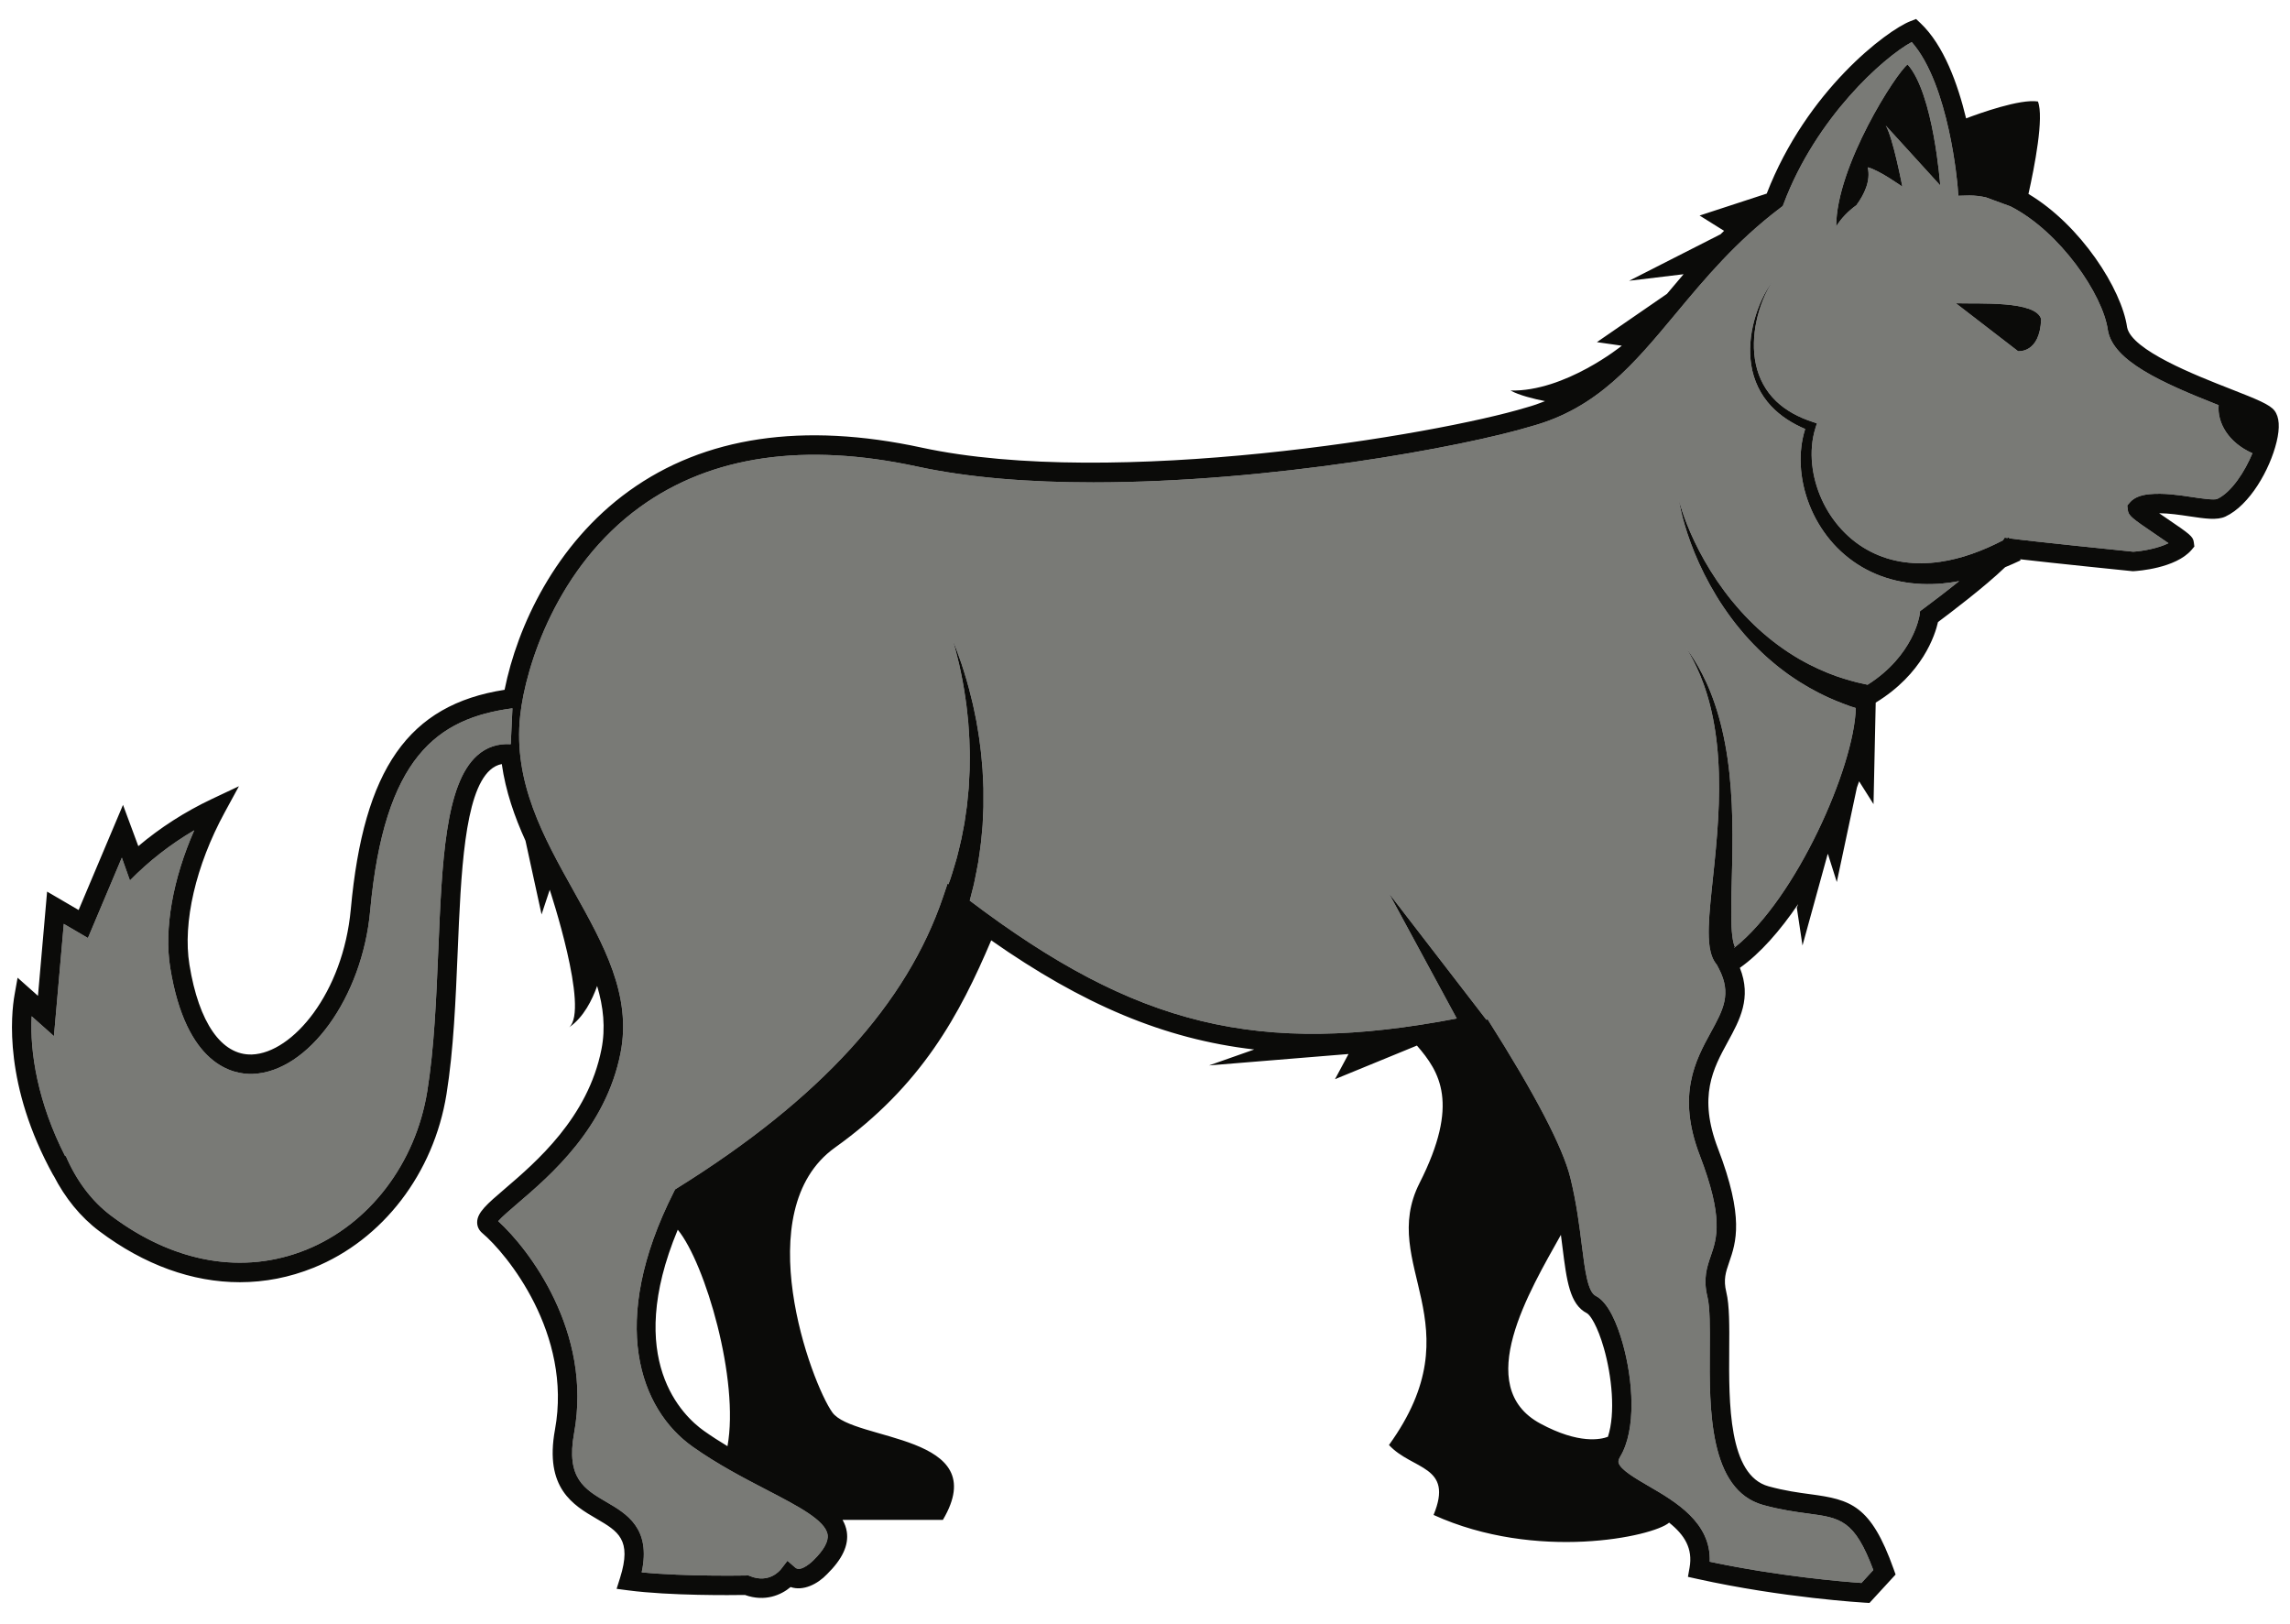
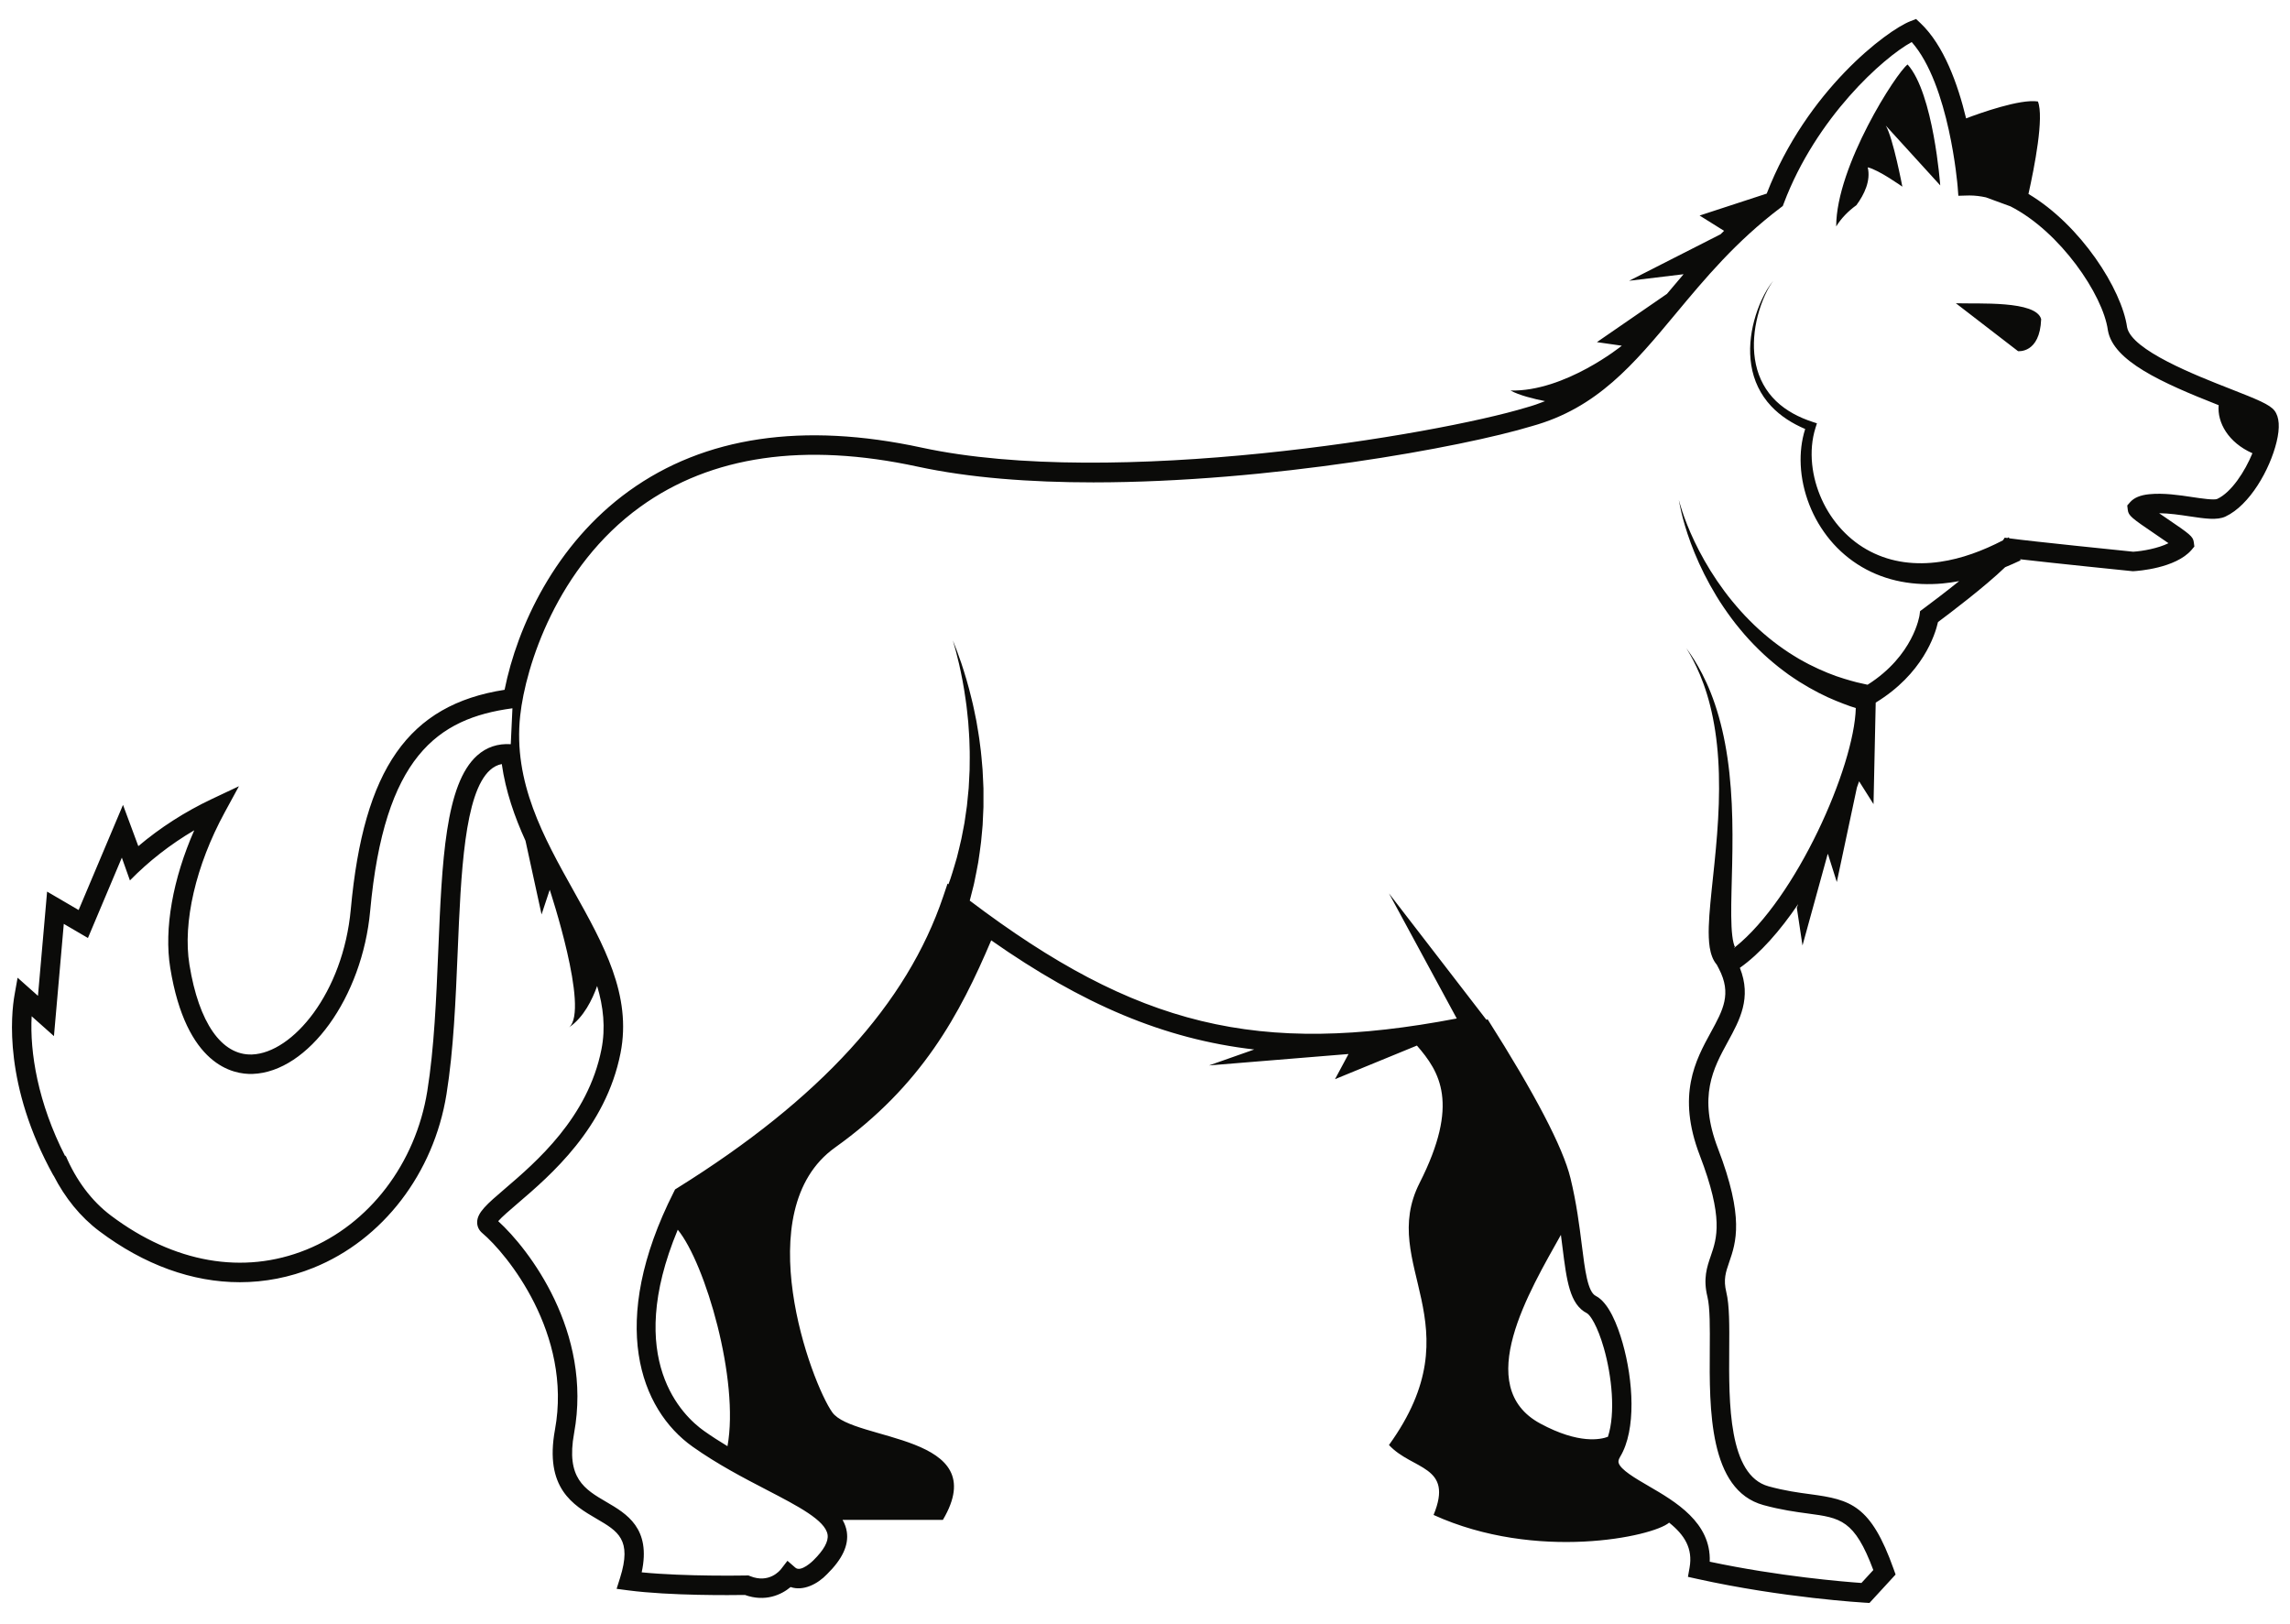
<svg xmlns="http://www.w3.org/2000/svg" version="1.1" x="0" y="0" width="550" height="390" viewBox="0, 0, 550, 390">
  <g id="Layer_1">
-     <path d="M122.671,178.742 L123.074,170.121 C105.001,172.537 92.284,181.853 88.904,218.799 C87.006,239.554 74.074,257.476 60.665,257.942 C55.992,258.097 44.687,255.944 40.885,232.447 C39.369,223.073 41.508,211.11 46.653,199.422 C40.872,202.819 35.694,206.881 31.205,211.465 L29.264,205.992 L21.12,225.291 L15.321,221.901 L12.958,248.858 L7.605,244.092 C7.133,252.677 9.071,264.855 15.684,277.759 L15.745,277.496 C18.265,283.442 21.96,288.442 26.655,291.969 C41.789,303.348 58.44,306.259 73.54,300.169 C88.684,294.061 99.828,279.462 102.625,262.072 C104.283,251.749 104.782,239.823 105.262,228.289 C106.157,206.844 106.929,188.323 114.598,181.464 C116.845,179.452 119.564,178.544 122.671,178.742 M490.236,76.649 C488.998,72.132 475.169,73.03 469.751,72.838 L484.678,84.341 C484.678,84.341 489.931,84.985 490.236,76.649 M452.917,30.17 L465.997,44.531 C465.997,44.531 464.398,22.436 458.159,15.491 C455.521,17.375 441,39.899 441.008,54.381 C442.249,52.377 443.917,50.685 445.859,49.287 C447.768,46.684 449.346,43.397 448.579,40.191 C451.205,40.775 456.897,44.838 456.897,44.838 C456.897,44.838 454.667,33.088 452.917,30.17 M540.976,108.861 C539.164,113.256 535.941,118.24 532.528,119.834 C531.768,120.175 528.648,119.707 526.583,119.398 C523.324,118.91 519.633,118.357 516.181,118.705 C514.078,118.916 512.592,119.526 511.643,120.57 L510.913,121.406 L511.039,122.464 C511.207,123.872 511.951,124.427 517.728,128.348 C518.656,128.979 519.83,129.775 520.815,130.468 C518.343,131.698 514.695,132.357 512.35,132.516 C510.033,132.279 487.405,129.971 482.923,129.339 L482.576,129.29 L482.453,129.049 C482.341,129.11 482.228,129.166 482.117,129.225 L481.487,129.136 L481.041,129.79 C476.241,132.271 471.167,134.193 465.937,134.94 C463.072,135.357 460.173,135.405 457.341,135.016 C454.509,134.627 451.751,133.776 449.21,132.459 C444.112,129.847 439.976,125.331 437.552,119.976 C436.336,117.302 435.529,114.423 435.232,111.49 C434.933,108.56 435.153,105.565 436.034,102.773 L436.381,101.673 L435.347,101.336 C432.104,100.28 429.013,98.686 426.568,96.336 C425.351,95.162 424.307,93.808 423.492,92.317 C422.673,90.825 422.084,89.201 421.721,87.517 C420.992,84.142 421.138,80.574 421.861,77.146 C422.224,75.428 422.732,73.736 423.387,72.099 C424.047,70.466 424.836,68.869 425.882,67.438 C424.76,68.814 423.88,70.376 423.129,71.988 C422.379,73.603 421.774,75.287 421.312,77.015 C420.394,80.463 420.034,84.122 420.613,87.726 C420.903,89.523 421.436,91.297 422.237,92.959 C423.035,94.621 424.096,96.164 425.361,97.521 C427.645,99.964 430.525,101.748 433.559,103.039 C432.667,105.832 432.348,108.783 432.488,111.69 C432.644,114.957 433.365,118.185 434.56,121.238 C435.752,124.292 437.443,127.165 439.561,129.718 C441.681,132.265 444.258,134.468 447.154,136.168 C450.047,137.87 453.256,139.053 456.552,139.687 C459.851,140.323 463.228,140.442 466.534,140.14 C467.887,140.019 469.222,139.816 470.544,139.572 C467.196,142.258 463.865,144.785 461.95,146.198 L461.151,146.787 L461.021,147.772 C461.008,147.873 459.619,157.455 448.548,164.464 C448.141,164.373 447.241,164.169 445.927,163.873 C445.093,163.627 444.086,163.405 442.906,163.015 C442.314,162.822 441.685,162.616 441.023,162.4 C440.372,162.151 439.684,161.89 438.969,161.617 C437.55,161.038 436.031,160.358 434.459,159.555 C433.673,159.155 432.889,158.697 432.072,158.254 C431.284,157.765 430.458,157.289 429.65,156.754 C428.038,155.685 426.399,154.519 424.823,153.214 C423.239,151.919 421.685,150.522 420.217,149.029 C418.731,147.555 417.341,145.977 416.026,144.377 C414.699,142.781 413.506,141.118 412.38,139.487 C410.151,136.203 408.346,132.939 406.972,130.054 C405.595,127.169 404.654,124.664 404.058,122.888 C403.764,122.001 403.544,121.296 403.415,120.812 C403.278,120.328 403.206,120.07 403.206,120.07 C403.206,120.07 403.254,120.334 403.346,120.827 C403.433,121.324 403.588,122.046 403.801,122.962 C404.235,124.792 404.952,127.392 406.076,130.432 C407.198,133.47 408.725,136.948 410.701,140.517 C411.701,142.292 412.773,144.114 413.993,145.887 C415.201,147.665 416.497,149.435 417.91,151.118 C419.302,152.819 420.801,154.438 422.355,155.962 C423.9,157.497 425.531,158.899 427.158,160.204 C427.972,160.857 428.81,161.451 429.616,162.056 C430.452,162.614 431.258,163.187 432.07,163.699 C433.696,164.725 435.284,165.619 436.782,166.394 C437.538,166.764 438.264,167.119 438.955,167.457 C439.662,167.761 440.331,168.051 440.96,168.322 C442.219,168.868 443.41,169.258 444.349,169.619 C444.876,169.791 445.33,169.936 445.717,170.062 C445.335,184.273 431.398,215.76 416.71,227.494 C416.466,227.057 416.19,226.013 416.045,224.709 C415.883,223.393 415.82,221.783 415.798,220.003 C415.764,216.434 415.926,212.156 416.024,207.553 C416.125,202.948 416.156,198.008 415.925,193.067 C415.689,188.13 415.193,183.191 414.33,178.629 C413.48,174.067 412.266,169.893 410.903,166.453 C409.548,163.006 408.047,160.308 406.914,158.489 C406.335,157.583 405.872,156.882 405.532,156.421 C405.198,155.954 405.021,155.705 405.021,155.705 C405.021,155.705 405.179,155.967 405.473,156.459 C405.776,156.947 406.182,157.682 406.682,158.621 C407.662,160.515 408.928,163.293 409.984,166.775 C411.05,170.25 411.908,174.411 412.38,178.916 C412.866,183.42 412.965,188.26 412.811,193.092 C412.653,197.926 412.238,202.754 411.776,207.293 C411.317,211.836 410.812,216.088 410.546,219.842 C410.42,221.726 410.342,223.482 410.409,225.134 C410.481,226.783 410.642,228.325 411.243,229.864 C411.484,230.496 411.855,231.143 412.334,231.715 L412.841,232.687 C415.965,238.683 413.841,242.569 410.901,247.942 C407.235,254.643 402.671,262.982 408.245,277.505 C414.02,292.557 412.355,297.389 410.887,301.652 C409.965,304.328 409.013,307.096 410.078,311.455 C410.715,314.066 410.68,318.947 410.646,324.113 C410.546,338.371 410.41,357.899 423.534,361.497 C427.767,362.656 431.35,363.14 434.231,363.525 C442.033,364.572 445.417,365.026 449.921,377.1 L447.069,380.203 C442.891,379.909 427.349,378.642 410.634,375.099 C410.992,365.666 402.376,360.657 395.961,356.927 C392.776,355.076 389.167,352.976 388.748,351.331 C388.707,351.169 388.599,350.745 389.111,349.905 C393.06,343.405 392.254,331.478 389.705,322.542 C388.485,318.264 386.375,312.833 383.254,311.252 C381.315,310.27 380.662,305.055 379.907,299.017 C379.344,294.525 378.644,288.935 377.184,282.956 C375.391,275.609 368.691,262.766 357.27,244.787 L357.007,244.953 L333.596,214.574 L349.875,244.626 C302.278,253.717 272.894,246.564 232.911,216.317 C233.025,215.866 233.195,215.201 233.411,214.35 C233.617,213.496 233.911,212.528 234.142,211.253 C234.382,210.01 234.695,208.608 234.952,207.087 C235.159,205.571 235.441,203.937 235.629,202.199 C235.711,201.328 235.794,200.436 235.88,199.522 C235.922,199.066 235.963,198.604 236.005,198.139 C236.026,197.672 236.048,197.2 236.07,196.724 C236.113,195.776 236.156,194.813 236.201,193.837 C236.201,192.86 236.202,191.872 236.202,190.875 C236.202,190.379 236.201,189.88 236.201,189.38 C236.18,188.879 236.157,188.379 236.134,187.876 C236.085,186.872 236.053,185.865 235.989,184.86 C235.809,182.852 235.669,180.847 235.383,178.889 C235.165,176.926 234.801,175.014 234.499,173.164 C234.112,171.326 233.787,169.544 233.354,167.881 C232.97,166.209 232.523,164.651 232.116,163.213 C231.704,161.777 231.266,160.479 230.899,159.324 C230.494,158.183 230.138,157.189 229.846,156.37 C229.214,154.753 228.852,153.829 228.852,153.829 C228.852,153.829 229.122,154.782 229.593,156.451 C229.801,157.291 230.055,158.311 230.348,159.482 C230.598,160.661 230.903,161.984 231.171,163.439 C231.432,164.897 231.72,166.472 231.934,168.153 C232.201,169.822 232.346,171.603 232.546,173.431 C232.663,175.271 232.834,177.161 232.858,179.092 C232.949,181.016 232.891,182.975 232.876,184.923 C232.843,185.899 232.777,186.873 232.73,187.842 L232.652,189.291 C232.606,189.771 232.558,190.249 232.512,190.726 C232.418,191.678 232.324,192.621 232.231,193.554 C232.098,194.481 231.966,195.396 231.835,196.296 C231.771,196.744 231.706,197.191 231.642,197.631 C231.56,198.069 231.476,198.502 231.394,198.931 C231.228,199.787 231.065,200.625 230.907,201.439 C230.568,203.063 230.148,204.576 229.817,205.979 C229.44,207.362 229.033,208.587 228.71,209.692 C228.436,210.686 228.066,211.617 227.791,212.391 L227.578,212.227 L226.531,215.332 C217.836,241.091 196.955,263.987 162.693,285.334 L162.14,285.679 L161.845,286.262 C145.915,317.743 153.731,338.526 166.359,347.477 C172.344,351.72 178.597,354.966 184.112,357.83 C191.698,361.769 198.248,365.172 198.766,368.613 C199.009,370.232 197.863,372.299 195.363,374.761 L195.305,374.819 C195.276,374.85 192.37,377.728 191.013,376.52 L189.126,374.878 L187.599,376.86 C187.317,377.226 184.715,380.382 180.194,378.573 L179.753,378.397 L179.278,378.406 C179.122,378.41 164.682,378.695 154.114,377.651 C156.433,367.051 150.484,363.577 145.632,360.746 C140.41,357.696 135.899,355.061 137.883,344.228 C142.348,319.855 126.962,299.933 119.656,293.305 C120.54,292.285 122.51,290.6 124.29,289.076 C132.219,282.291 145.49,270.933 149.037,252.924 C151.776,239.022 144.986,226.879 137.798,214.023 C130.616,201.18 123.19,187.902 124.939,171.868 C126.229,160.035 133.762,136.157 153.806,121.71 C170.825,109.443 193.219,106.201 220.361,112.071 C232.878,114.778 247.474,115.861 262.611,115.861 C304.828,115.859 351.189,107.434 367.933,102.346 C383.605,98.012 392.357,87.497 402.491,75.321 C409.57,66.817 416.89,58.022 427.646,49.883 L428.182,49.476 L428.421,48.845 C436.188,28.246 452.31,13.813 459.146,10.099 C468.181,20.333 470.155,44.552 470.173,44.804 L470.346,47.023 L472.569,46.959 C472.727,46.955 472.882,46.953 473.04,46.953 C474.349,46.953 475.665,47.118 476.975,47.406 L482.87,49.566 C494.774,55.626 505.088,70.79 506.259,79.306 L506.275,79.407 C507.606,86.689 519.014,91.865 532.865,97.32 C532.5,101.492 535.157,106.283 540.976,108.861 M416.631,227.53 L416.652,227.539 L416.494,227.658 L416.494,227.461 C416.516,227.461 416.463,227.448 416.631,227.53" fill="#797A76" />
    <path d="M458.159,15.491 C464.398,22.436 465.997,44.531 465.997,44.531 L452.917,30.17 C454.667,33.088 456.897,44.838 456.897,44.838 C456.897,44.838 451.205,40.775 448.579,40.191 C449.346,43.398 447.768,46.684 445.859,49.285 C443.917,50.684 442.249,52.377 441.008,54.38 C441,39.899 455.521,17.375 458.159,15.491 M490.236,76.649 C489.931,84.986 484.678,84.341 484.678,84.341 L469.751,72.838 C475.168,73.03 488.998,72.132 490.236,76.649 M532.528,119.834 C531.768,120.175 528.648,119.707 526.583,119.399 C523.324,118.91 519.633,118.357 516.181,118.704 C514.078,118.915 512.592,119.526 511.643,120.569 L510.913,121.406 L511.039,122.464 C511.207,123.873 511.951,124.428 517.728,128.349 C518.656,128.979 519.83,129.776 520.815,130.467 C518.343,131.698 514.695,132.358 512.352,132.516 C510.034,132.279 487.405,129.971 482.923,129.339 L482.576,129.29 L482.453,129.049 C482.341,129.11 482.228,129.165 482.117,129.225 L481.487,129.136 L481.04,129.791 C476.241,132.272 471.167,134.193 465.937,134.94 C463.072,135.358 460.173,135.405 457.341,135.016 C454.51,134.627 451.751,133.775 449.21,132.458 C444.112,129.847 439.976,125.331 437.552,119.977 C436.336,117.302 435.529,114.424 435.232,111.489 C434.933,108.56 435.153,105.565 436.034,102.773 L436.381,101.674 L435.347,101.336 C432.104,100.28 429.013,98.687 426.568,96.336 C425.351,95.162 424.307,93.808 423.492,92.317 C422.673,90.826 422.084,89.201 421.721,87.518 C420.992,84.143 421.138,80.575 421.861,77.146 C422.224,75.428 422.732,73.736 423.387,72.099 C424.047,70.466 424.836,68.87 425.882,67.439 C424.76,68.813 423.88,70.376 423.129,71.988 C422.379,73.603 421.774,75.287 421.312,77.015 C420.394,80.463 420.034,84.122 420.613,87.726 C420.903,89.524 421.436,91.298 422.237,92.959 C423.035,94.622 424.096,96.165 425.361,97.521 C427.645,99.963 430.525,101.747 433.559,103.039 C432.667,105.832 432.348,108.782 432.488,111.69 C432.644,114.957 433.365,118.185 434.56,121.237 C435.752,124.292 437.443,127.165 439.561,129.717 C441.681,132.265 444.258,134.468 447.154,136.168 C450.047,137.871 453.256,139.053 456.552,139.687 C459.851,140.323 463.228,140.442 466.534,140.141 C467.887,140.019 469.222,139.817 470.544,139.573 C467.196,142.259 463.865,144.785 461.95,146.198 L461.151,146.788 L461.021,147.772 C461.008,147.873 459.619,157.455 448.548,164.464 C448.141,164.372 447.241,164.17 445.927,163.873 C445.093,163.627 444.086,163.405 442.906,163.016 C442.314,162.823 441.685,162.616 441.023,162.4 C440.372,162.151 439.684,161.89 438.969,161.618 C437.55,161.039 436.031,160.359 434.459,159.555 C433.671,159.155 432.889,158.697 432.072,158.254 C431.284,157.765 430.458,157.29 429.651,156.755 C428.038,155.685 426.399,154.519 424.823,153.214 C423.239,151.919 421.685,150.522 420.217,149.029 C418.731,147.554 417.341,145.977 416.026,144.376 C414.699,142.782 413.506,141.118 412.38,139.487 C410.151,136.203 408.346,132.939 406.972,130.054 C405.595,127.168 404.654,124.664 404.058,122.889 C403.764,122 403.544,121.297 403.414,120.813 C403.278,120.327 403.205,120.07 403.205,120.07 C403.205,120.07 403.254,120.334 403.346,120.828 C403.433,121.324 403.588,122.046 403.801,122.963 C404.235,124.792 404.952,127.393 406.076,130.431 C407.198,133.471 408.725,136.948 410.701,140.516 C411.701,142.292 412.773,144.114 413.993,145.886 C415.201,147.665 416.497,149.435 417.91,151.118 C419.302,152.819 420.801,154.439 422.355,155.962 C423.9,157.497 425.531,158.9 427.158,160.204 C427.972,160.857 428.81,161.45 429.616,162.054 C430.452,162.614 431.258,163.186 432.07,163.699 C433.696,164.725 435.284,165.619 436.782,166.394 C437.538,166.764 438.264,167.119 438.955,167.456 C439.662,167.761 440.331,168.051 440.96,168.323 C442.22,168.868 443.41,169.258 444.349,169.62 C444.876,169.791 445.33,169.936 445.717,170.062 C445.335,184.273 431.398,215.76 416.71,227.494 C416.466,227.057 416.19,226.013 416.045,224.709 C415.883,223.393 415.82,221.783 415.798,220.003 C415.764,216.434 415.926,212.156 416.024,207.553 C416.125,202.948 416.156,198.008 415.925,193.067 C415.689,188.129 415.193,183.191 414.329,178.629 C413.48,174.067 412.266,169.893 410.903,166.453 C409.548,163.006 408.047,160.309 406.914,158.489 C406.335,157.583 405.872,156.882 405.532,156.421 C405.198,155.954 405.021,155.705 405.021,155.705 C405.021,155.705 405.179,155.968 405.473,156.459 C405.776,156.947 406.182,157.682 406.682,158.622 C407.662,160.515 408.928,163.294 409.984,166.776 C411.05,170.251 411.908,174.411 412.38,178.916 C412.866,183.42 412.966,188.259 412.811,193.092 C412.653,197.926 412.238,202.754 411.776,207.293 C411.317,211.836 410.812,216.088 410.546,219.842 C410.42,221.726 410.342,223.482 410.409,225.134 C410.481,226.783 410.642,228.325 411.243,229.864 C411.484,230.496 411.855,231.143 412.334,231.715 L412.841,232.687 C415.964,238.683 413.842,242.569 410.901,247.942 C407.235,254.643 402.671,262.982 408.245,277.505 C414.019,292.557 412.355,297.389 410.887,301.652 C409.966,304.328 409.013,307.096 410.078,311.455 C410.715,314.066 410.68,318.947 410.645,324.113 C410.546,338.371 410.41,357.899 423.534,361.497 C427.767,362.656 431.35,363.14 434.231,363.525 C442.033,364.572 445.417,365.026 449.922,377.1 L447.069,380.203 C442.891,379.909 427.347,378.642 410.634,375.099 C410.992,365.666 402.376,360.657 395.961,356.927 C392.777,355.076 389.167,352.976 388.748,351.331 C388.708,351.169 388.599,350.745 389.111,349.905 C393.06,343.405 392.254,331.478 389.705,322.542 C388.485,318.264 386.375,312.833 383.254,311.252 C381.315,310.27 380.662,305.055 379.907,299.017 C379.344,294.525 378.644,288.935 377.184,282.956 C375.391,275.609 368.691,262.766 357.27,244.787 L357.007,244.953 L333.596,214.574 L349.875,244.626 C302.277,253.717 272.894,246.564 232.911,216.317 C233.026,215.866 233.195,215.201 233.411,214.35 C233.617,213.496 233.91,212.53 234.142,211.253 C234.382,210.01 234.696,208.608 234.951,207.088 C235.159,205.571 235.441,203.937 235.629,202.199 C235.71,201.328 235.795,200.436 235.881,199.522 C235.923,199.066 235.964,198.604 236.005,198.139 C236.026,197.672 236.049,197.2 236.069,196.724 C236.113,195.776 236.157,194.812 236.2,193.836 C236.201,192.86 236.202,191.872 236.202,190.876 C236.202,190.379 236.202,189.879 236.201,189.38 C236.18,188.88 236.157,188.38 236.135,187.876 C236.085,186.872 236.053,185.865 235.988,184.86 C235.809,182.853 235.669,180.847 235.383,178.889 C235.165,176.927 234.801,175.015 234.499,173.164 C234.112,171.325 233.789,169.544 233.354,167.882 C232.969,166.21 232.523,164.65 232.115,163.213 C231.704,161.777 231.266,160.478 230.899,159.325 C230.493,158.183 230.139,157.189 229.847,156.37 C229.213,154.753 228.852,153.829 228.852,153.829 C228.852,153.829 229.121,154.783 229.593,156.451 C229.801,157.292 230.056,158.311 230.346,159.482 C230.597,160.661 230.903,161.984 231.169,163.44 C231.432,164.898 231.72,166.472 231.936,168.152 C232.2,169.823 232.346,171.603 232.546,173.431 C232.663,175.271 232.834,177.161 232.858,179.092 C232.949,181.017 232.891,182.974 232.876,184.924 C232.843,185.899 232.777,186.873 232.73,187.842 L232.653,189.292 C232.604,189.772 232.558,190.249 232.511,190.726 C232.417,191.678 232.324,192.622 232.231,193.554 C232.098,194.481 231.966,195.395 231.835,196.296 C231.771,196.744 231.706,197.191 231.642,197.631 C231.559,198.069 231.476,198.502 231.394,198.931 C231.228,199.787 231.066,200.625 230.907,201.439 C230.568,203.063 230.149,204.576 229.817,205.979 C229.44,207.362 229.034,208.587 228.71,209.692 C228.436,210.686 228.066,211.617 227.79,212.391 L227.578,212.227 L226.531,215.332 C217.836,241.091 196.955,263.987 162.693,285.334 L162.14,285.679 L161.845,286.262 C145.915,317.743 153.732,338.526 166.358,347.477 C172.344,351.72 178.597,354.966 184.113,357.83 C191.698,361.769 198.249,365.172 198.766,368.613 C199.009,370.232 197.864,372.299 195.362,374.761 L195.305,374.819 C195.275,374.85 192.37,377.728 191.013,376.52 L189.126,374.878 L187.599,376.86 C187.316,377.226 184.714,380.382 180.194,378.573 L179.753,378.397 L179.278,378.406 C179.121,378.41 164.682,378.695 154.114,377.651 C156.433,367.051 150.483,363.577 145.633,360.746 C140.41,357.696 135.898,355.061 137.883,344.228 C142.349,319.855 126.961,299.933 119.656,293.305 C120.54,292.285 122.51,290.6 124.291,289.076 C132.22,282.291 145.489,270.933 149.037,252.924 C151.775,239.022 144.985,226.879 137.798,214.023 C130.617,201.18 123.19,187.9 124.939,171.869 C126.229,160.036 133.763,136.157 153.806,121.71 C170.825,109.443 193.219,106.201 220.36,112.071 C232.878,114.779 247.473,115.862 262.61,115.861 C304.827,115.86 351.189,107.434 367.933,102.346 C383.605,98.012 392.357,87.497 402.491,75.322 C409.57,66.817 416.89,58.022 427.646,49.884 L428.182,49.477 L428.421,48.845 C436.187,28.246 452.31,13.813 459.146,10.1 C468.181,20.334 470.155,44.552 470.175,44.805 L470.346,47.022 L472.569,46.959 C472.727,46.954 472.882,46.952 473.04,46.952 C474.349,46.952 475.665,47.118 476.975,47.405 L482.87,49.566 C494.775,55.626 505.088,70.789 506.259,79.306 L506.275,79.408 C507.606,86.69 519.014,91.865 532.865,97.319 C532.5,101.492 535.157,106.283 540.976,108.861 C539.164,113.256 535.941,118.24 532.528,119.834 M416.494,227.658 L416.494,227.461 C416.516,227.461 416.463,227.448 416.631,227.53 L416.652,227.539 L416.494,227.658 M369.93,341.911 C353.502,333.037 367.403,310.002 374.889,296.594 C375.024,297.618 375.151,298.623 375.272,299.598 C376.269,307.557 376.989,313.311 381.143,315.417 C381.9,315.802 383.673,318.421 385.213,323.821 C387.118,330.495 388.048,339.405 386.182,345.092 C384.53,345.73 379.257,346.951 369.93,341.911 M162.782,295.357 C169.399,303.432 177.616,331.507 174.723,347.351 C172.821,346.202 170.919,344.986 169.06,343.667 C164.06,340.122 149.745,326.639 162.782,295.357 M122.672,178.743 C119.564,178.544 116.845,179.452 114.598,181.464 C106.929,188.323 106.156,206.844 105.262,228.289 C104.781,239.823 104.284,251.749 102.625,262.072 C99.828,279.462 88.685,294.061 73.54,300.169 C58.44,306.259 41.789,303.348 26.654,291.969 C21.96,288.442 18.265,283.442 15.745,277.496 L15.685,277.759 C9.071,264.855 7.133,252.677 7.605,244.092 L12.957,248.858 L15.321,221.901 L21.12,225.291 L29.263,205.992 L31.205,211.467 C35.694,206.881 40.872,202.819 46.653,199.422 C41.508,211.11 39.368,223.073 40.885,232.447 C44.686,255.944 55.993,258.097 60.665,257.942 C74.074,257.476 87.005,239.554 88.904,218.799 C92.284,181.853 105,172.538 123.075,170.122 L122.672,178.743 z M546.27,98.621 C545.136,97.153 542.201,95.96 535.668,93.403 C527.375,90.156 511.957,84.121 510.877,78.612 C509.593,69.507 499.751,54.052 487.184,46.582 C488.625,40.138 490.97,28.159 489.454,24.375 C485.189,23.708 475.447,27.204 472.206,28.433 C470.23,20.23 466.872,10.885 461.27,5.58 L460.194,4.562 L458.815,5.099 C453.191,7.294 433.923,21.709 424.319,46.499 L408.201,51.769 L414.079,55.443 C413.795,55.718 413.507,55.993 413.229,56.27 L391.272,67.439 L404.353,65.864 C402.976,67.461 401.65,69.037 400.361,70.582 L383.536,82.175 L389.52,83.033 C389.52,83.033 375.899,94.092 362.797,93.8 C364.889,94.95 368.34,95.804 371.086,96.348 C369.663,96.915 368.188,97.43 366.631,97.861 C344.885,104.469 267.279,117.441 221.348,107.507 C192.856,101.342 169.213,104.847 151.075,117.922 C133.387,130.671 124.242,150.451 121.188,165.68 C98.084,169.273 87.335,184.686 84.254,218.373 C82.41,238.52 70.258,252.935 60.503,253.273 C53.225,253.498 47.754,245.662 45.496,231.699 C43.853,221.554 47.02,207.879 53.966,195.12 L57.387,188.837 L50.918,191.891 C44.394,194.972 38.466,198.801 33.22,203.23 L29.542,193.319 L18.885,218.574 L11.312,214.151 L9.118,239.187 L4.224,234.829 L3.494,238.944 C2.656,243.653 0.855,260.7 12.831,282.344 L12.861,282.328 C15.616,287.718 19.321,292.298 23.848,295.701 C34.654,303.827 46.22,307.968 57.602,307.968 C63.594,307.968 69.535,306.822 75.287,304.5 C91.939,297.784 104.181,281.81 107.235,262.814 C108.938,252.22 109.44,240.155 109.928,228.485 C110.707,209.804 111.513,190.489 117.711,184.944 C118.557,184.187 119.472,183.717 120.515,183.511 C121.443,190.058 123.584,196.174 126.21,201.935 L130.069,219.632 L132.032,213.715 C132.032,213.715 141.615,242.595 136.685,246.746 C140.187,244.364 142.274,240.055 143.418,236.82 C144.914,241.818 145.474,246.846 144.455,252.021 C141.222,268.44 128.721,279.138 121.253,285.53 C116.956,289.208 114.588,291.234 114.6,293.611 C114.604,294.593 115.035,295.494 115.814,296.148 C121.69,301.079 137.511,320.34 133.29,343.384 C130.715,357.445 137.68,361.51 143.277,364.779 C148.425,367.784 151.827,369.77 148.93,378.96 L148.094,381.613 L150.852,381.977 C160.948,383.309 176.053,383.132 178.919,383.085 C183.751,384.82 187.645,383.074 189.882,381.182 C192.886,382.22 196.345,380.513 198.669,378.059 C202.325,374.45 203.867,371.133 203.384,367.919 C203.231,366.906 202.876,365.958 202.362,365.057 L226.455,365.057 C238.737,344.292 204.92,346.262 199.897,339.228 C194.875,332.192 179.444,290.695 200.552,275.623 C221.421,260.727 230.523,243.602 238.065,225.856 C259.961,241.195 279.522,249.573 301.235,252.073 L290.374,255.899 L323.878,253.158 L320.636,259.2 L340.307,251.128 C345.786,257.436 350.634,265.025 340.95,284.131 C330.913,303.931 354.6,317.966 333.596,347.069 C339.208,353.133 349.241,351.923 344.308,363.868 C368.982,375.079 396.96,369.097 400.884,365.715 C404.573,368.67 406.613,371.899 405.791,376.529 L405.4,378.733 L407.583,379.216 C428.206,383.797 447.706,384.927 447.901,384.939 L449.003,385 L455.273,378.178 L454.801,376.853 C449.337,361.49 444.47,360.187 434.852,358.895 C431.968,358.511 428.699,358.072 424.768,356.993 C415.107,354.343 415.227,336.891 415.314,324.148 C415.355,318.446 415.389,313.521 414.614,310.347 C413.875,307.319 414.474,305.58 415.302,303.173 C416.944,298.405 418.988,292.471 412.604,275.833 C407.806,263.326 411.462,256.646 414.998,250.181 C417.829,245.006 420.749,239.67 417.872,232.459 C422.749,229.012 427.539,223.545 431.881,217.145 L431.551,218.027 L432.914,227.093 L438.931,205.244 L439.013,205.087 L441.152,211.85 L445.976,189.177 C446.158,188.669 446.337,188.161 446.51,187.658 L449.973,193.141 L450.498,168.757 C461.771,161.88 464.755,152.516 465.458,149.41 C468.213,147.357 476.709,140.934 481.584,136.233 C482.839,135.714 484.081,135.168 485.298,134.587 L485.164,134.324 C493.126,135.256 511.188,137.092 512.07,137.181 L512.253,137.2 L512.437,137.189 C513.456,137.132 522.504,136.503 526.33,132.106 L527.03,131.268 L526.894,130.228 C526.714,128.852 525.987,128.311 520.351,124.485 C519.809,124.117 519.186,123.695 518.563,123.267 C520.958,123.279 523.547,123.666 525.89,124.017 C529.581,124.569 532.493,125.005 534.503,124.066 C540.31,121.354 545.161,112.819 546.775,106.165 C547.622,102.687 547.45,100.149 546.27,98.621" fill="#0B0B09" />
  </g>
</svg>